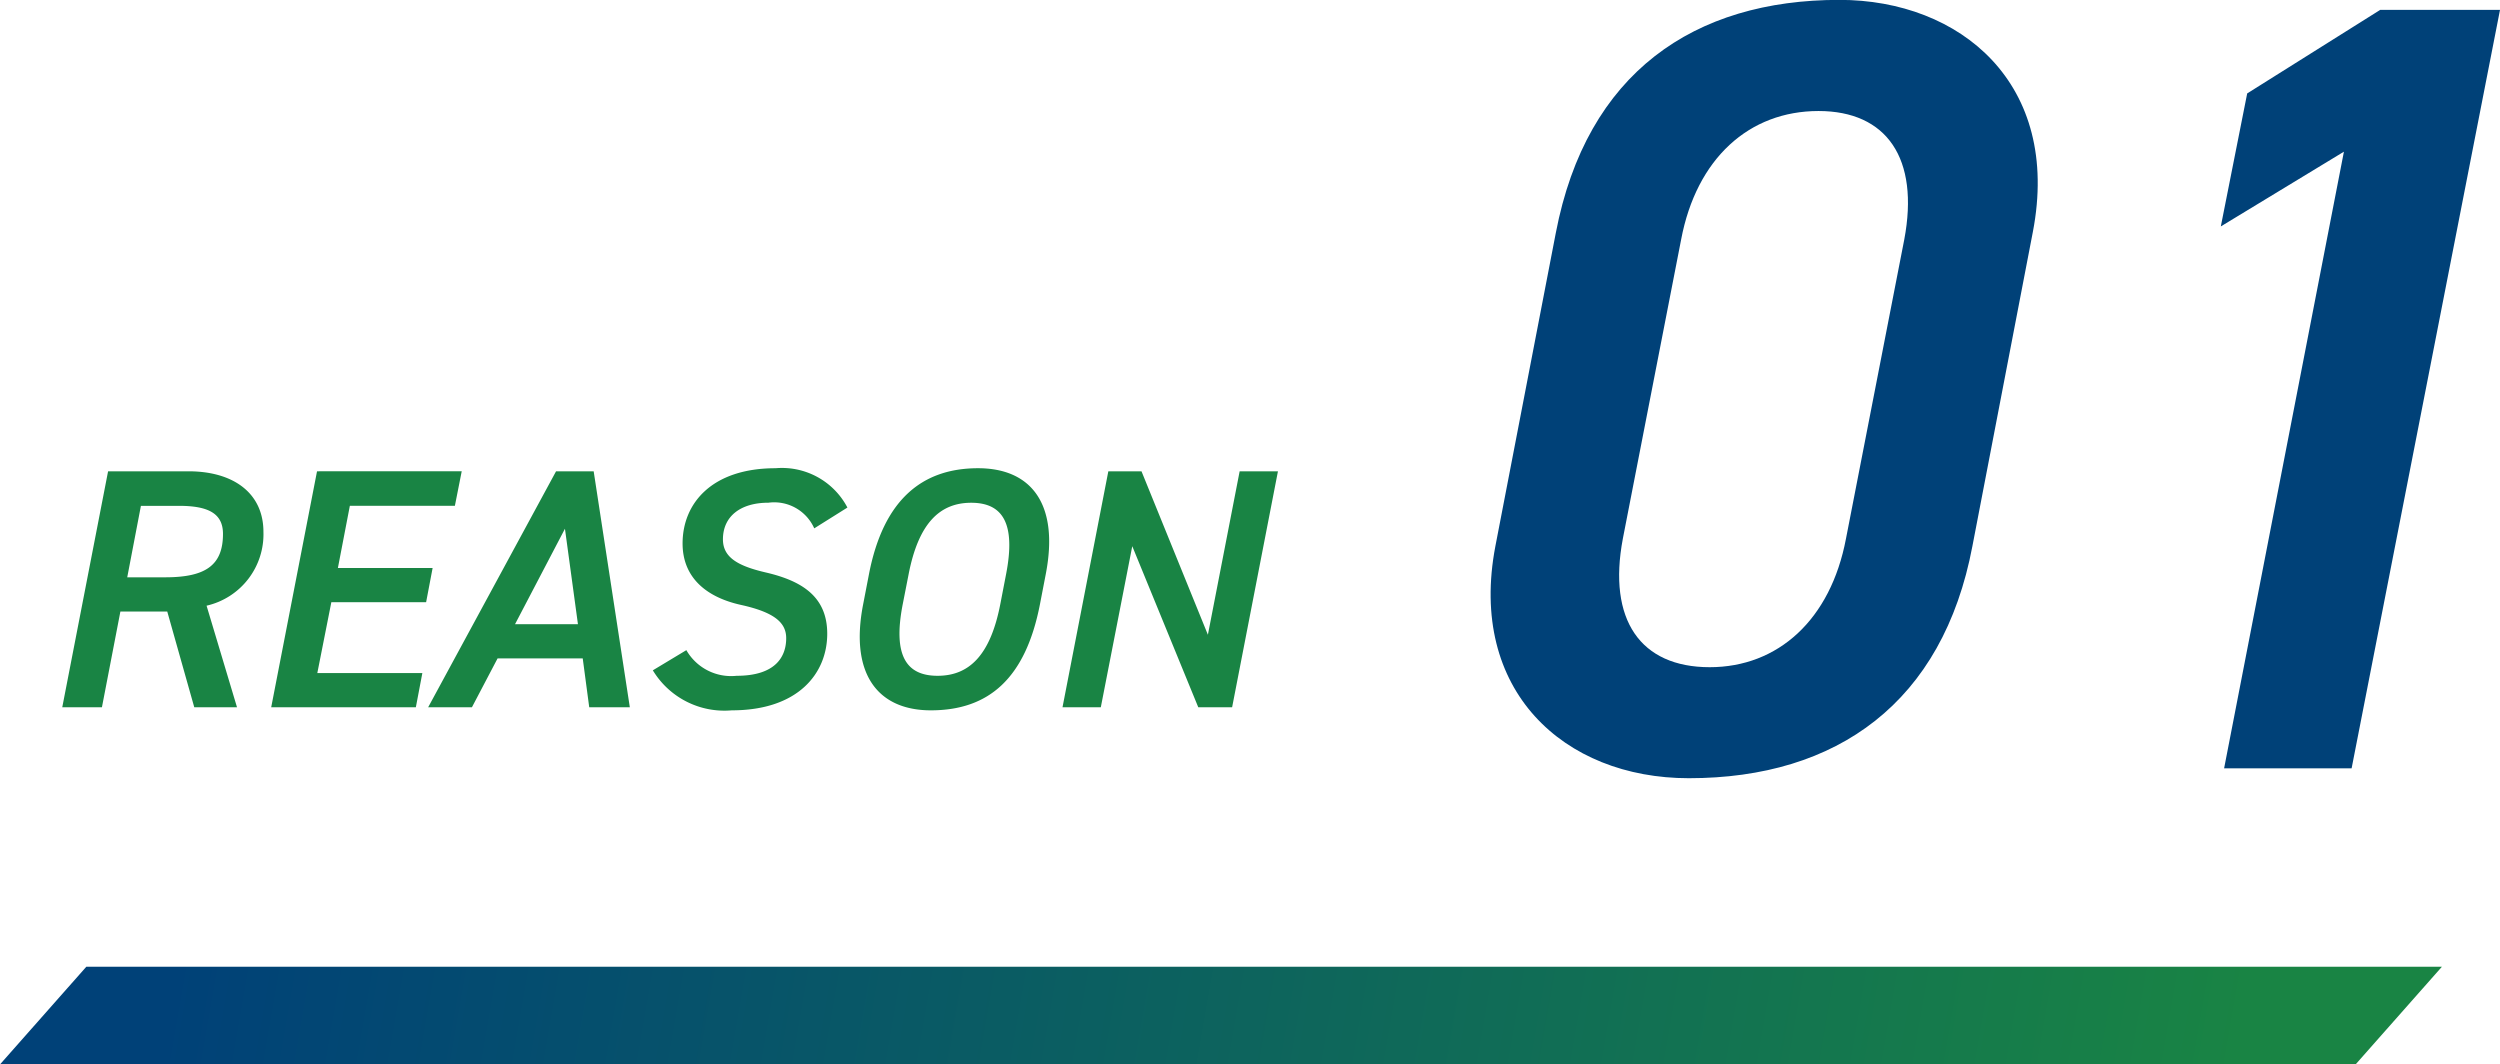
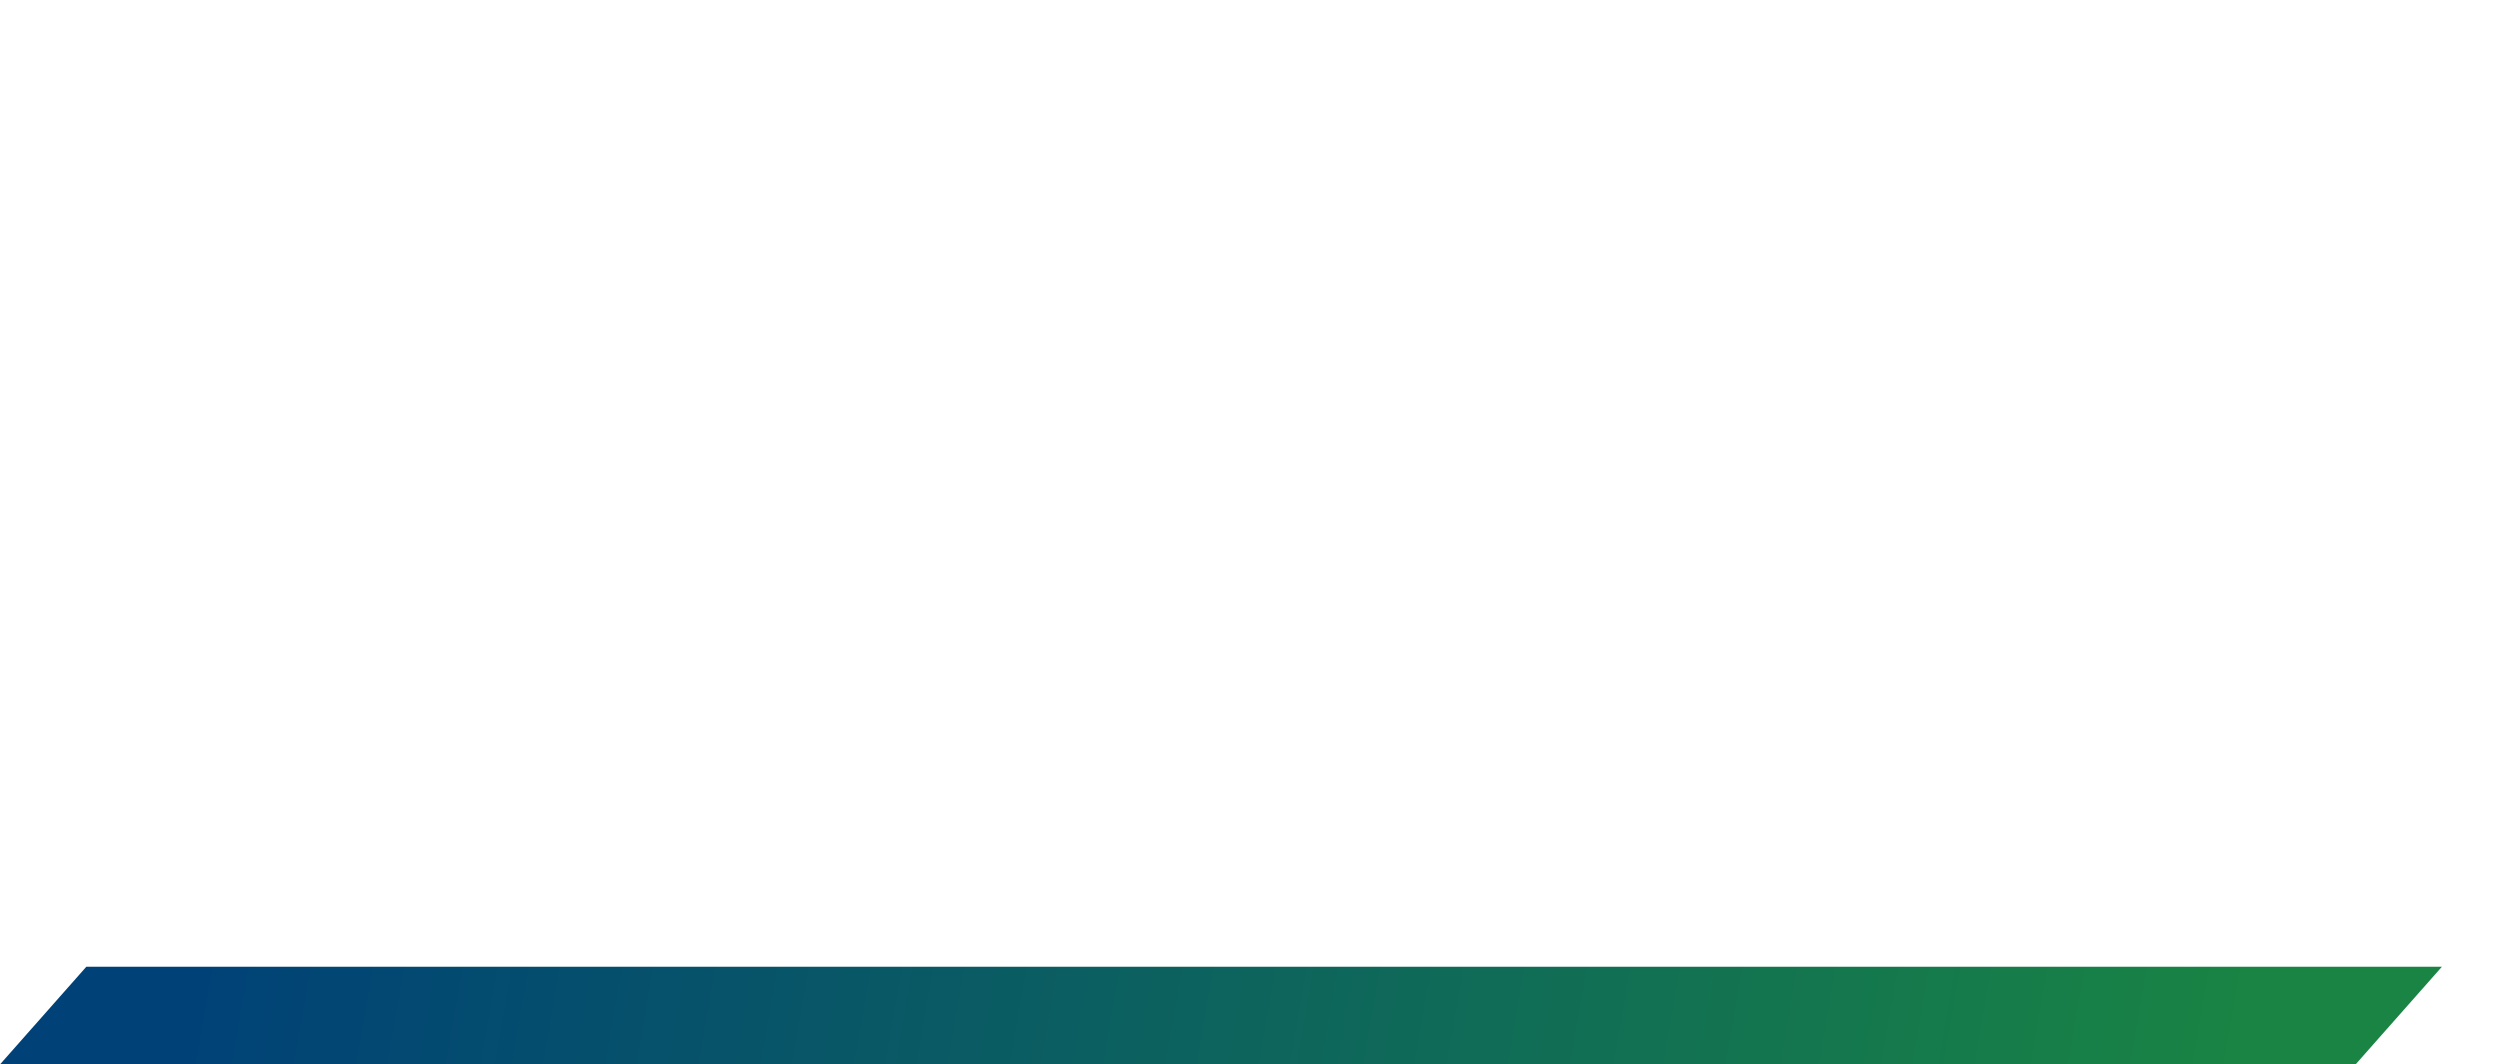
<svg xmlns="http://www.w3.org/2000/svg" width="102.35" height="43.577" viewBox="0 0 102.35 43.577">
  <defs>
    <linearGradient id="linear-gradient" x1="0.063" y1="0.624" x2="0.922" y2="0.63" gradientUnits="objectBoundingBox">
      <stop offset="0" stop-color="#004178" />
      <stop offset="1" stop-color="#198444" />
    </linearGradient>
  </defs>
  <g id="グループ_13082" data-name="グループ 13082" transform="translate(-339.757 -1974.472)">
-     <path id="パス_5038" data-name="パス 5038" d="M25.74-21.96c1.17-6.075-2.97-9.5-7.92-9.5-5.94,0-10.35,2.97-11.61,9.54L3.735-9.09C2.61-3.2,6.525.405,11.655.405c6.075,0,10.4-3.105,11.61-9.5Zm-5.265.315L18.09-9.405c-.63,3.33-2.79,5.265-5.58,5.265-2.835,0-4.185-1.935-3.555-5.265l2.385-12.24c.63-3.33,2.79-5.265,5.625-5.265C19.755-26.91,21.105-24.975,20.475-21.645Zm24.39-9.405H39.96l-5.445,3.42-1.08,5.445,5.04-3.06L33.57,0h5.22Z" transform="translate(397.242 2005.927)" fill="#004178" />
-     <path id="パス_5039" data-name="パス 5039" d="M8.218,0,6.972-4.158A3,3,0,0,0,9.3-7.182C9.3-8.75,8.092-9.66,6.23-9.66H2.94L1.064,0H2.688l.756-3.92H5.362L6.468,0ZM3.724-5.32l.56-2.926H5.838c1.2,0,1.806.308,1.806,1.148,0,1.288-.714,1.778-2.366,1.778Zm7.77-4.34L9.618,0H15.54l.266-1.4h-4.3l.574-2.9H15.96l.266-1.4H12.348l.49-2.548h4.3l.28-1.414ZM17.836,0l1.05-2h3.486l.266,2H24.3L22.82-9.66H21.28L16.044,0Zm3.808-7.308L22.176-3.4H19.6Zm11.564-.868a3.025,3.025,0,0,0-2.94-1.61c-2.632,0-3.808,1.456-3.808,3.08,0,1.414.994,2.212,2.408,2.52,1.386.308,1.834.742,1.834,1.358,0,.77-.448,1.54-2.03,1.54a2.113,2.113,0,0,1-2.058-1.05l-1.372.826A3.423,3.423,0,0,0,28.476.126c2.73,0,3.906-1.526,3.906-3.136,0-1.5-1.008-2.156-2.506-2.506-1.148-.266-1.764-.616-1.764-1.358,0-.938.714-1.5,1.862-1.5a1.792,1.792,0,0,1,1.876,1.05ZM41.09-4.214l.238-1.232c.56-2.884-.6-4.34-2.772-4.34-2.3,0-3.878,1.3-4.466,4.34l-.238,1.232c-.56,2.87.616,4.34,2.772,4.34C38.99.126,40.5-1.176,41.09-4.214ZM35.714-5.446c.406-2.086,1.274-2.926,2.562-2.926s1.834.84,1.428,2.926l-.238,1.232C39.06-2.128,38.192-1.288,36.9-1.288s-1.834-.84-1.428-2.926ZM49.266-9.66l-1.3,6.692L45.248-9.66H43.89L42.014,0h1.568L44.87-6.594,47.572,0h1.386l1.876-9.66Z" transform="translate(341.242 2003.427)" fill="#198444" />
    <path id="パス_115" data-name="パス 115" d="M3.535-.825H99.973l-3.535,4H0Z" transform="translate(339.757 2014.874)" fill="url(#linear-gradient)" />
  </g>
</svg>